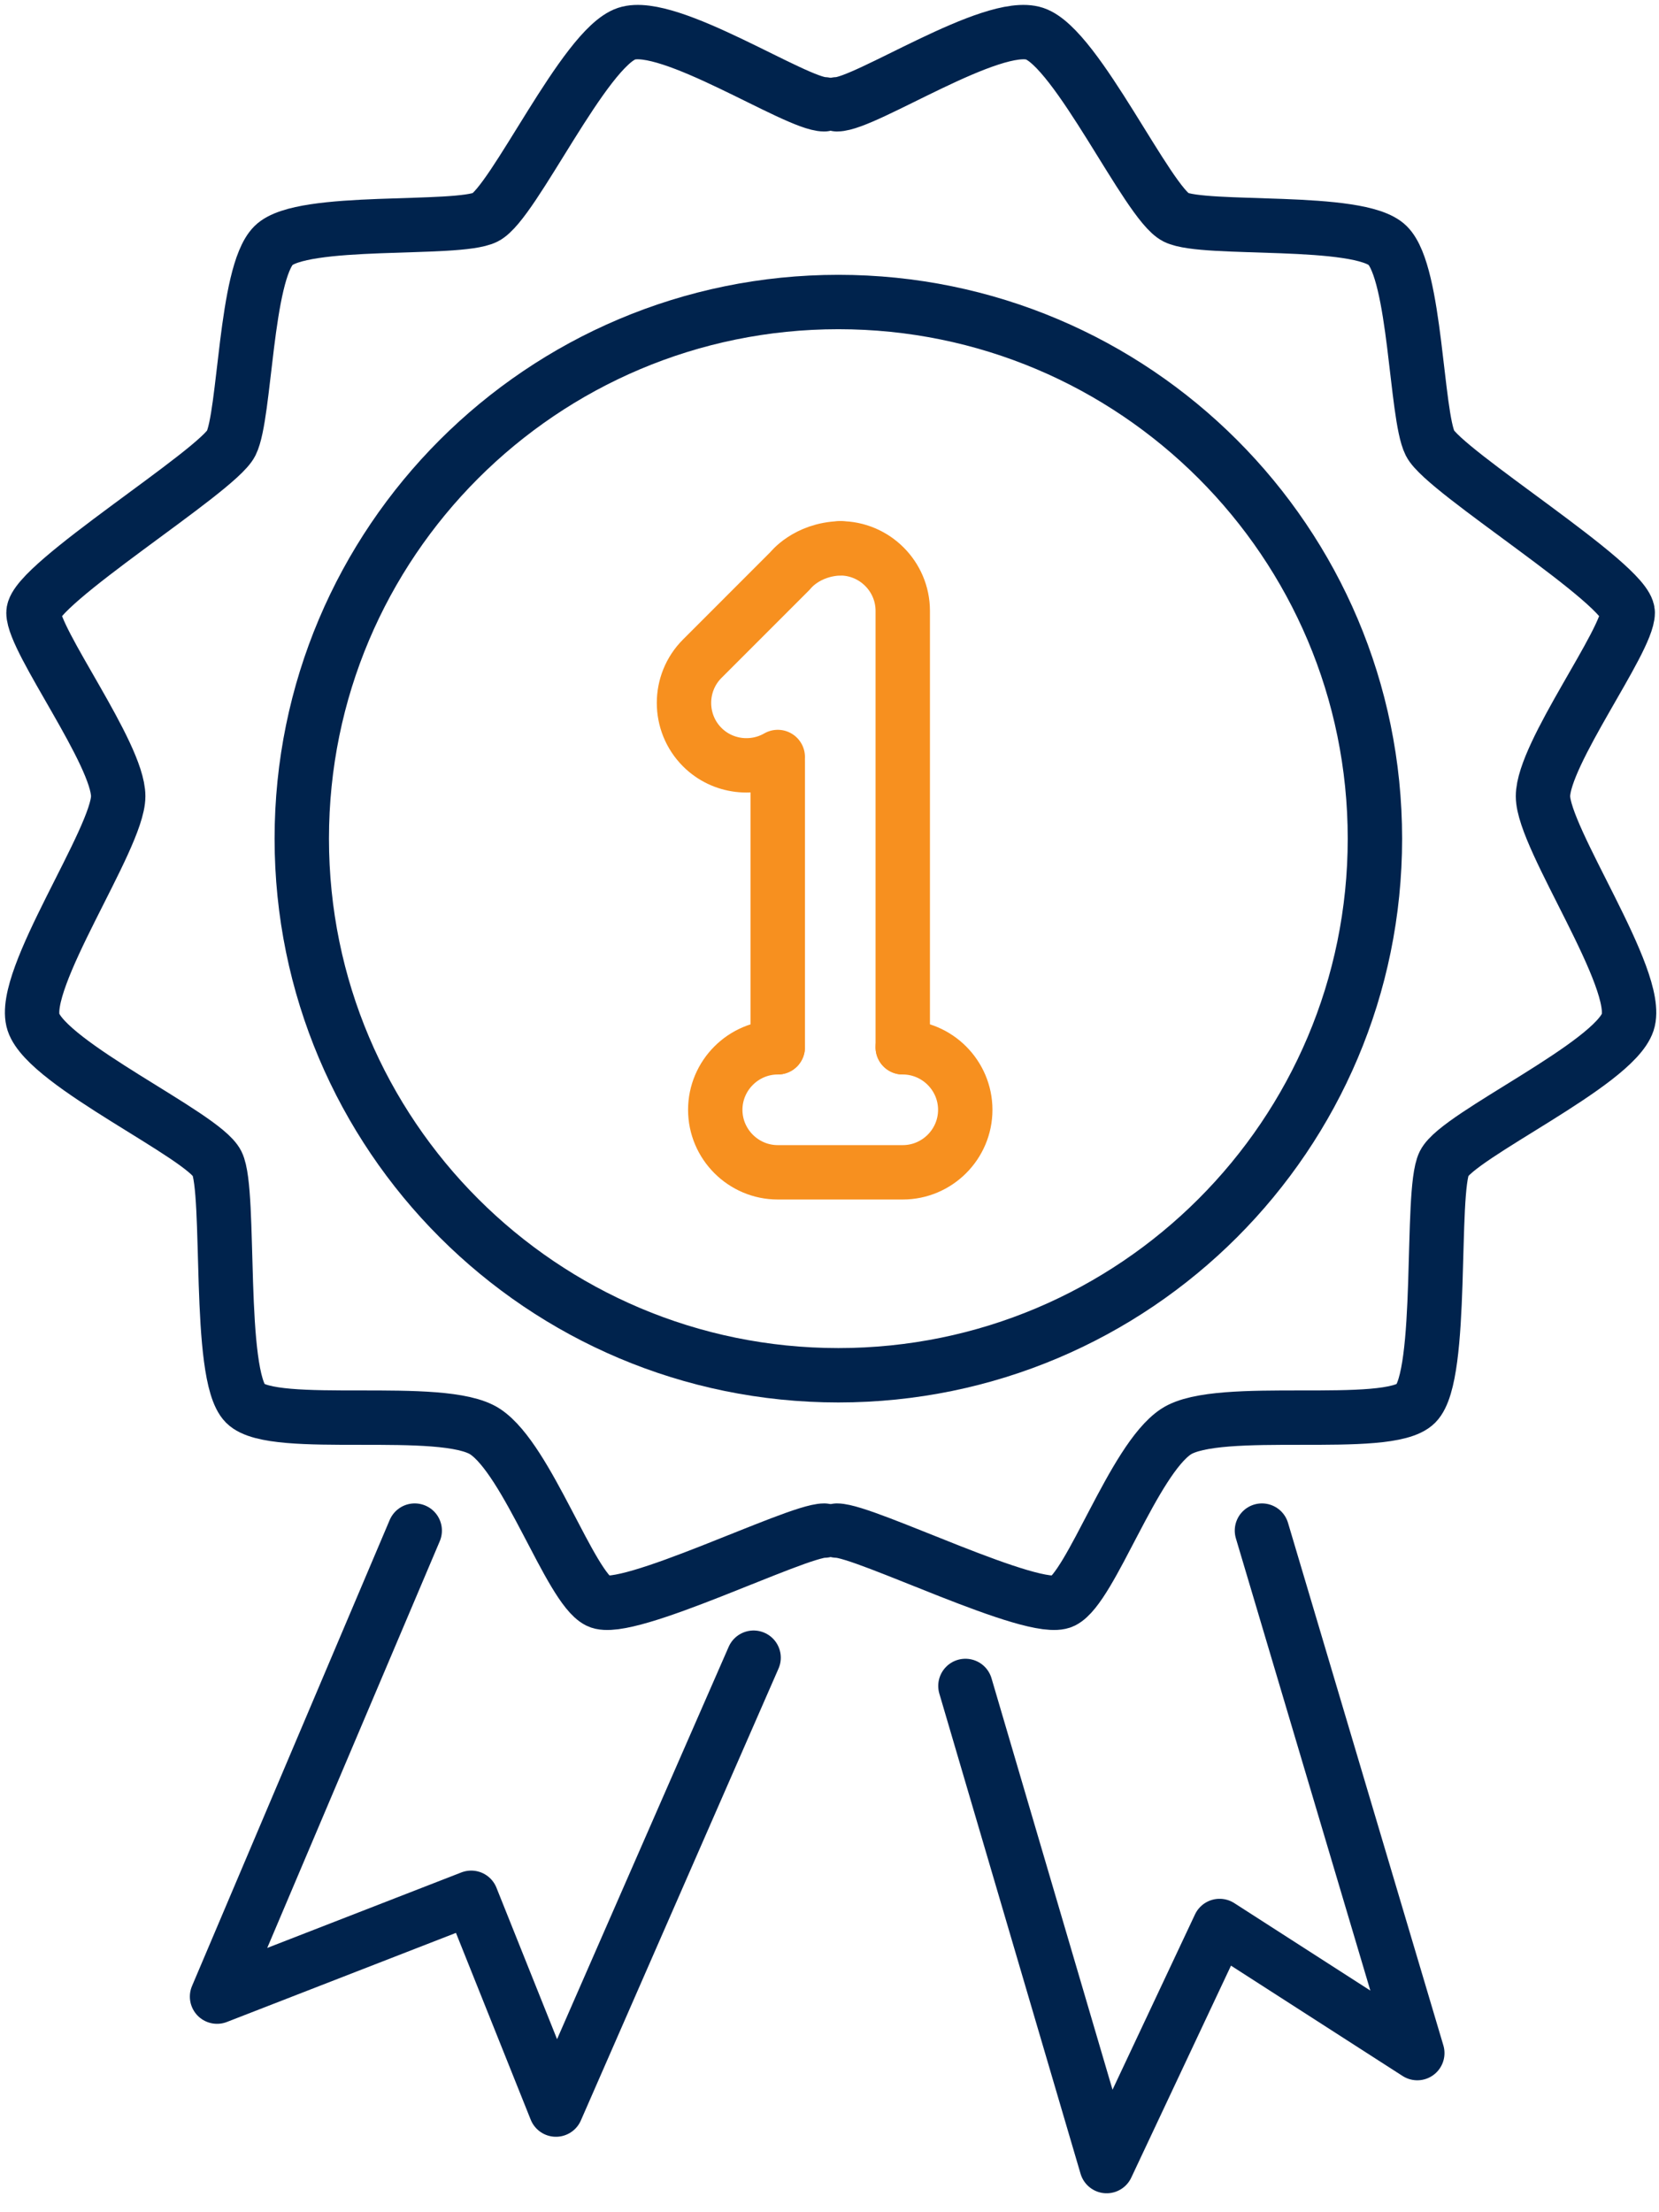
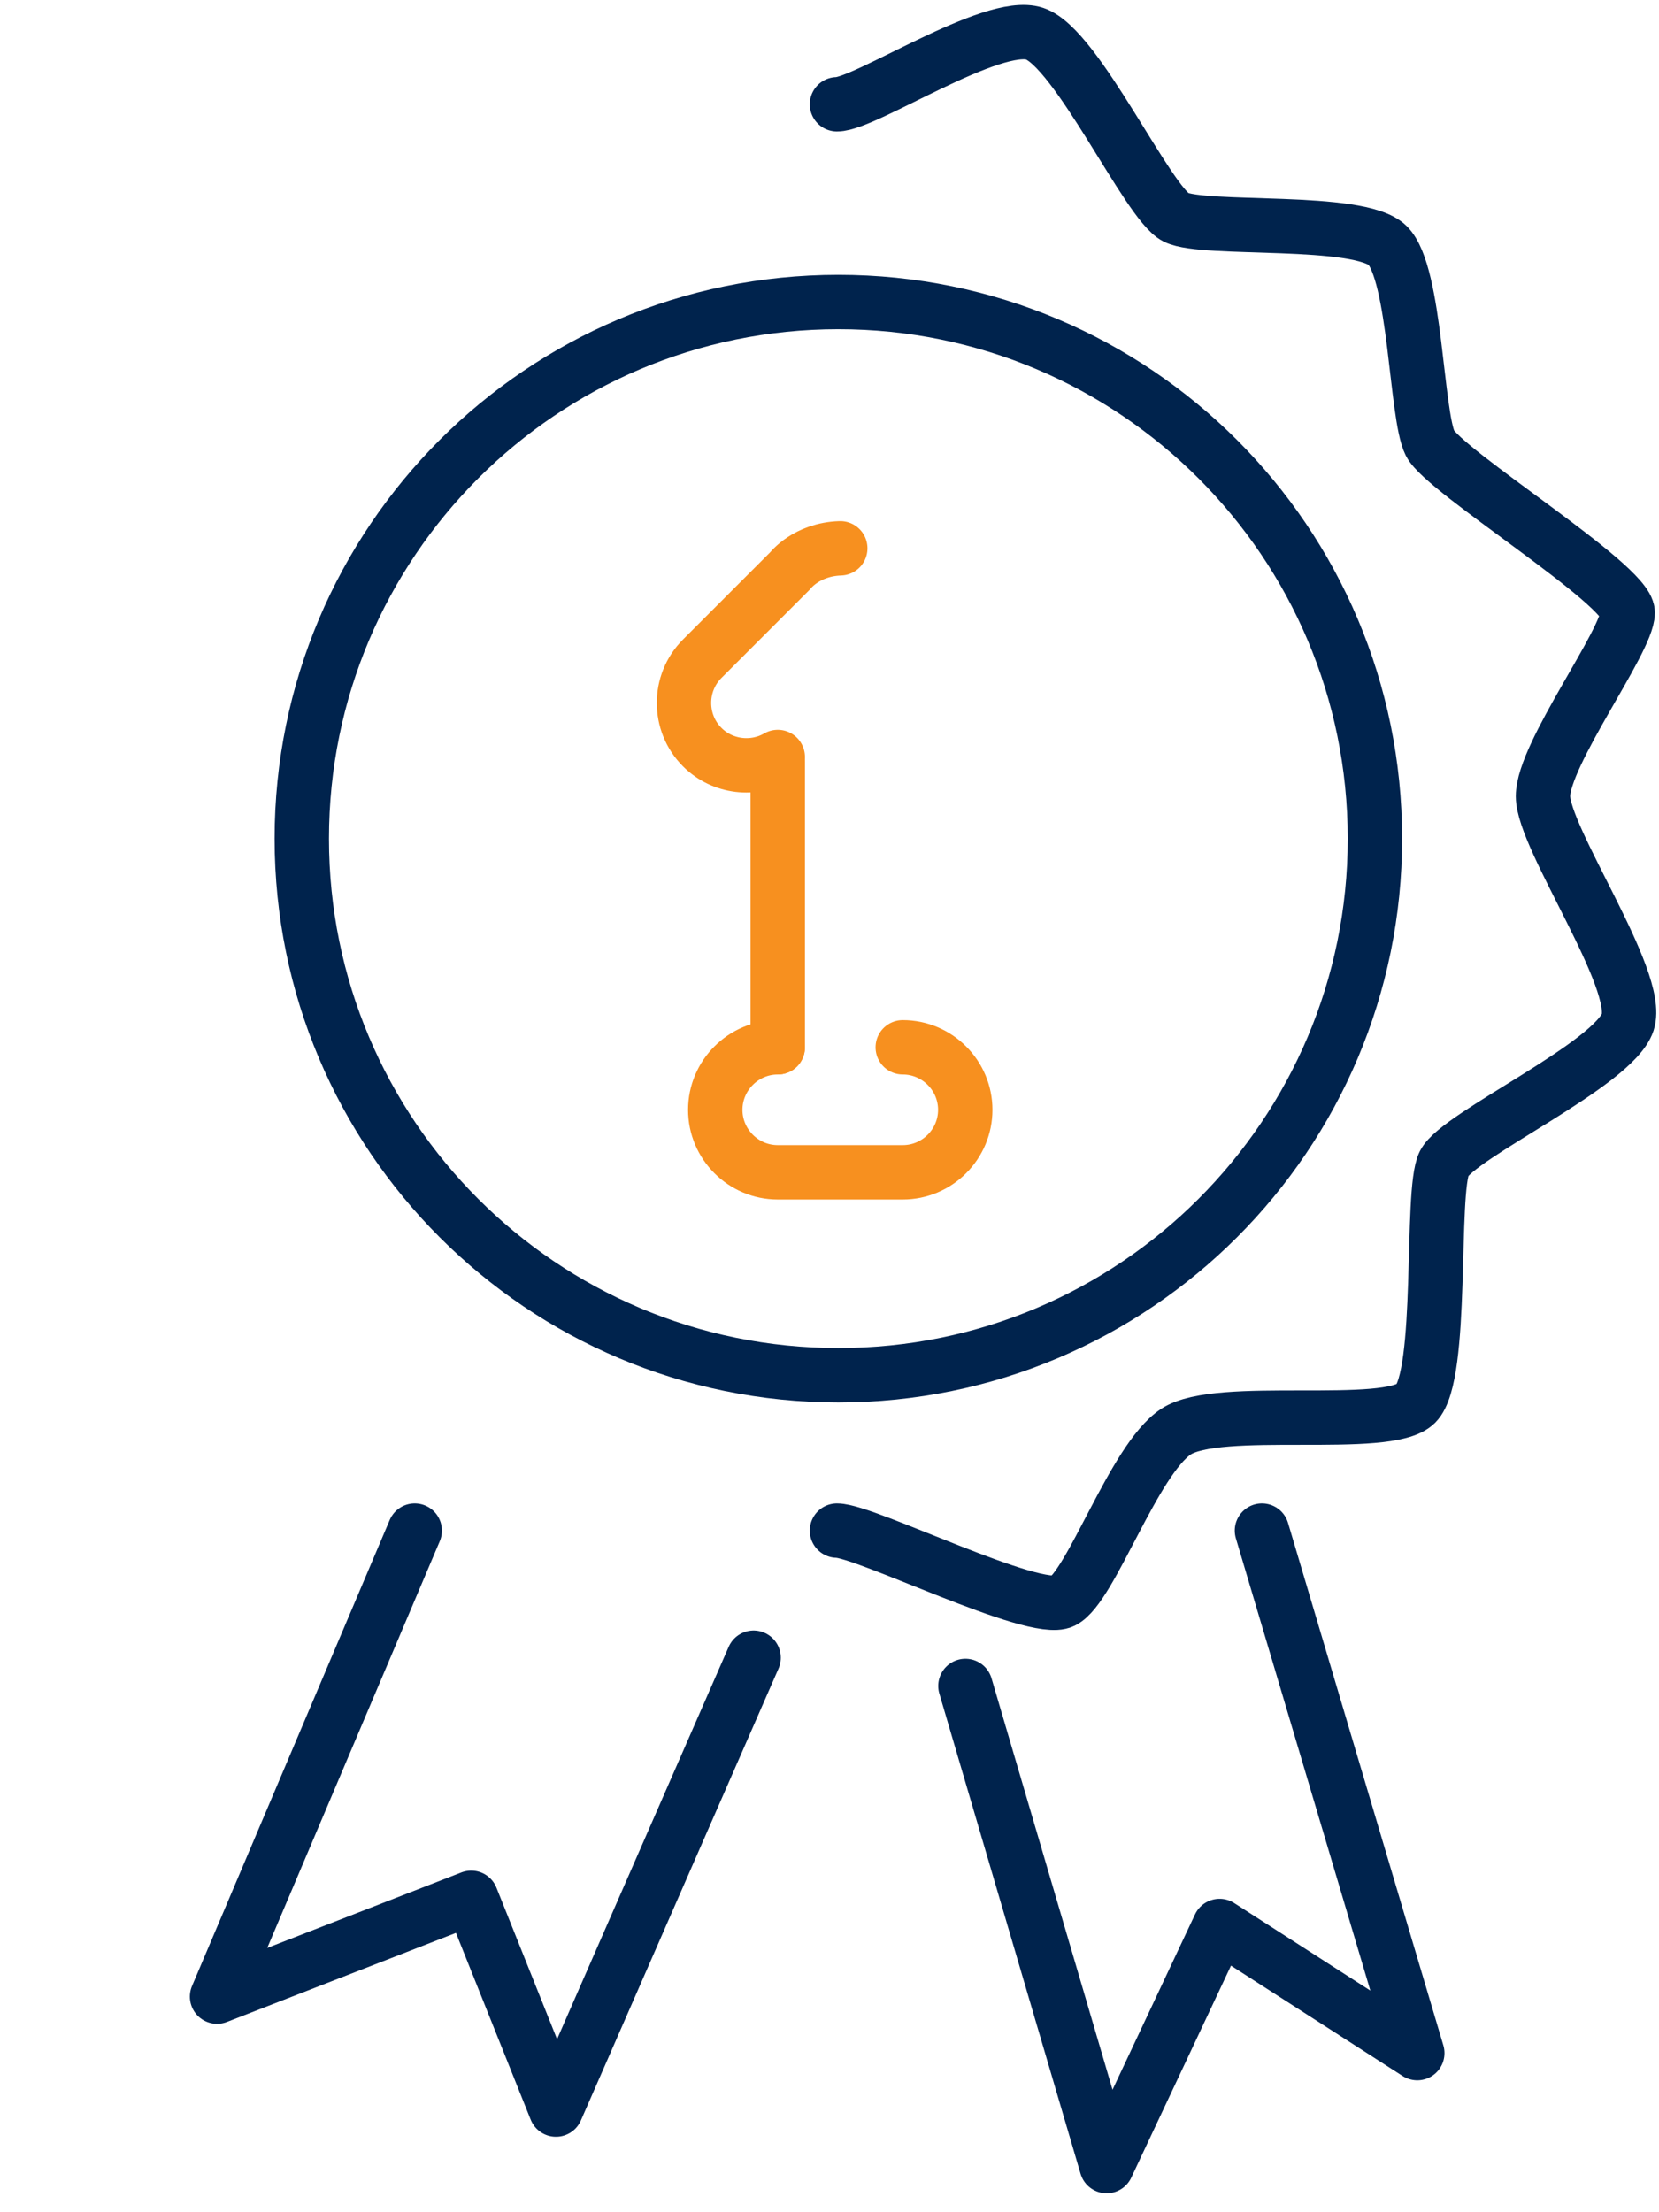
<svg xmlns="http://www.w3.org/2000/svg" width="72px" height="96px" viewBox="0 0 72 96" version="1.1">
  <title>00EFB7FD-B623-4C11-AA7B-7D59E30CF0B5</title>
  <desc>Created with sketchtool.</desc>
  <g id="Page-1" stroke="none" stroke-width="1" fill="none" fill-rule="evenodd" stroke-linecap="round" stroke-linejoin="round">
    <g id="About-Us-Overview" transform="translate(-1020, -1206)" stroke-width="2.36">
      <g id="Group-3" transform="translate(1015, 1207)">
        <g id="take-pride" transform="translate(6, 0)">
          <path d="M58.671,35.393 C58.671,48.254 48.245,58.68 35.385,58.68 C22.523,58.68 12.097,48.254 12.097,35.393 C12.097,22.532 22.523,12.106 35.385,12.106 C48.245,12.106 58.671,22.532 58.671,35.393 Z" id="Stroke-1" stroke="#00234D" />
          <polyline id="Stroke-3" stroke="#00234D" points="16.999 65.421 8.42 85.644 19.45 81.355 23.128 90.546 31.706 70.936" />
          <polyline id="Stroke-5" stroke="#00234D" points="40.899 72.162 47.028 92.998 51.93 82.579 60.51 88.095 53.768 65.421" />
-           <path d="M34.771,65.421 C33.545,65.421 26.192,69.098 24.966,68.485 C23.74,67.872 21.902,62.356 20.063,61.131 C18.225,59.906 10.871,61.131 9.646,59.906 C8.42,58.68 9.033,50.714 8.42,49.487 C7.807,48.262 1.066,45.198 0.453,43.36 C-0.16,41.521 4.13,35.393 4.13,33.554 C4.13,31.716 0.453,26.814 0.453,25.587 C0.453,24.362 8.42,19.46 9.033,18.234 C9.646,17.008 9.646,10.88 10.871,9.654 C12.097,8.429 18.837,9.041 20.063,8.429 C21.289,7.816 24.353,1.075 26.192,0.462 C28.03,-0.151 33.545,3.526 34.771,3.526" id="Stroke-7" stroke="#00234D" />
          <path d="M35.324,65.421 C36.55,65.421 43.904,69.098 45.129,68.485 C46.354,67.872 48.192,62.356 50.031,61.131 C51.87,59.906 59.224,61.131 60.45,59.906 C61.675,58.68 61.063,50.714 61.675,49.487 C62.288,48.262 69.03,45.198 69.642,43.36 C70.254,41.521 65.965,35.393 65.965,33.554 C65.965,31.716 69.642,26.814 69.642,25.587 C69.642,24.362 61.675,19.46 61.063,18.234 C60.45,17.008 60.45,10.88 59.224,9.654 C57.998,8.429 51.258,9.041 50.031,8.429 C48.806,7.816 45.742,1.075 43.904,0.462 C42.065,-0.151 36.55,3.526 35.324,3.526" id="Stroke-9" stroke="#00234D" />
          <path d="M32.754,44.448 L32.754,32.064" id="Stroke-11" stroke="#F7901F" />
-           <path d="M35.467,22.795 L35.467,22.795 C36.958,22.795 38.179,24.015 38.179,25.507 L38.179,44.448" id="Stroke-13" stroke="#F7901F" />
          <path d="M32.755,31.85 C31.718,32.449 30.361,32.306 29.477,31.422 C28.421,30.366 28.421,28.64 29.477,27.585 L33.295,23.766 C33.295,23.766 33.998,22.842 35.467,22.794" id="Stroke-15" stroke="#F7901F" />
          <path d="M32.754,44.448 C31.263,44.448 30.042,45.669 30.042,47.161 C30.042,48.653 31.263,49.873 32.754,49.873 L38.179,49.873 C39.672,49.873 40.892,48.653 40.892,47.161 C40.892,45.669 39.672,44.448 38.179,44.448" id="Stroke-17" stroke="#F7901F" />
        </g>
      </g>
    </g>
  </g>
</svg>